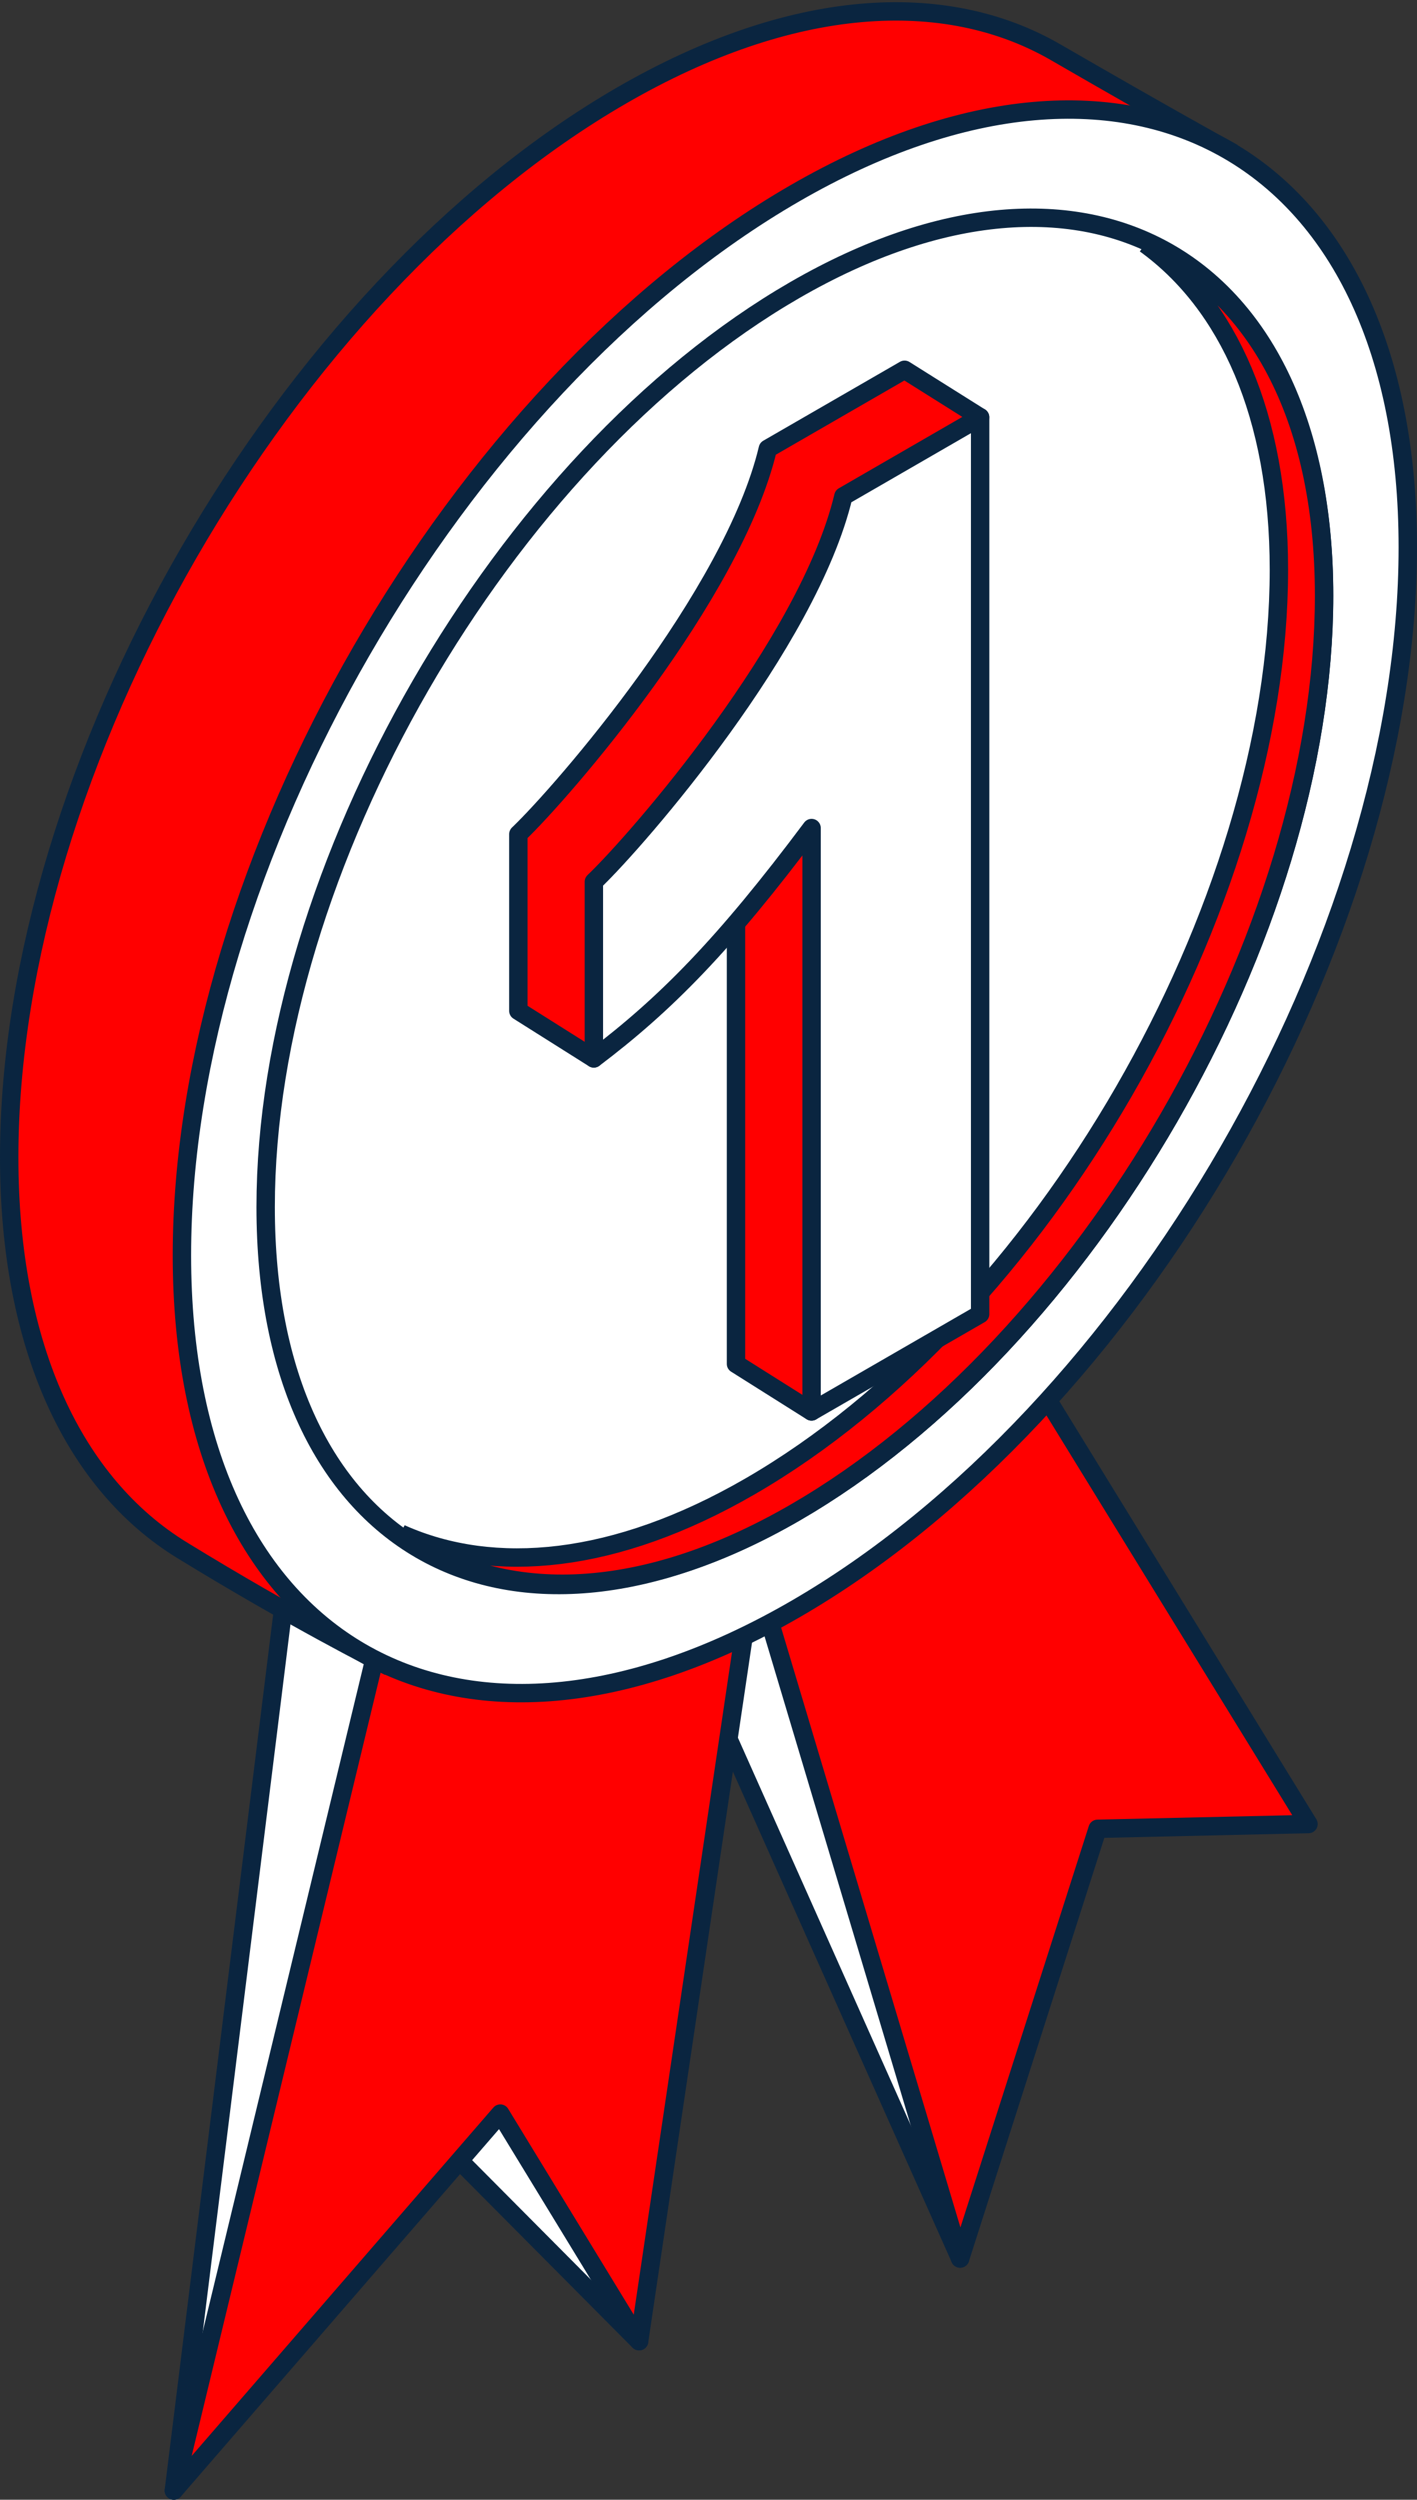
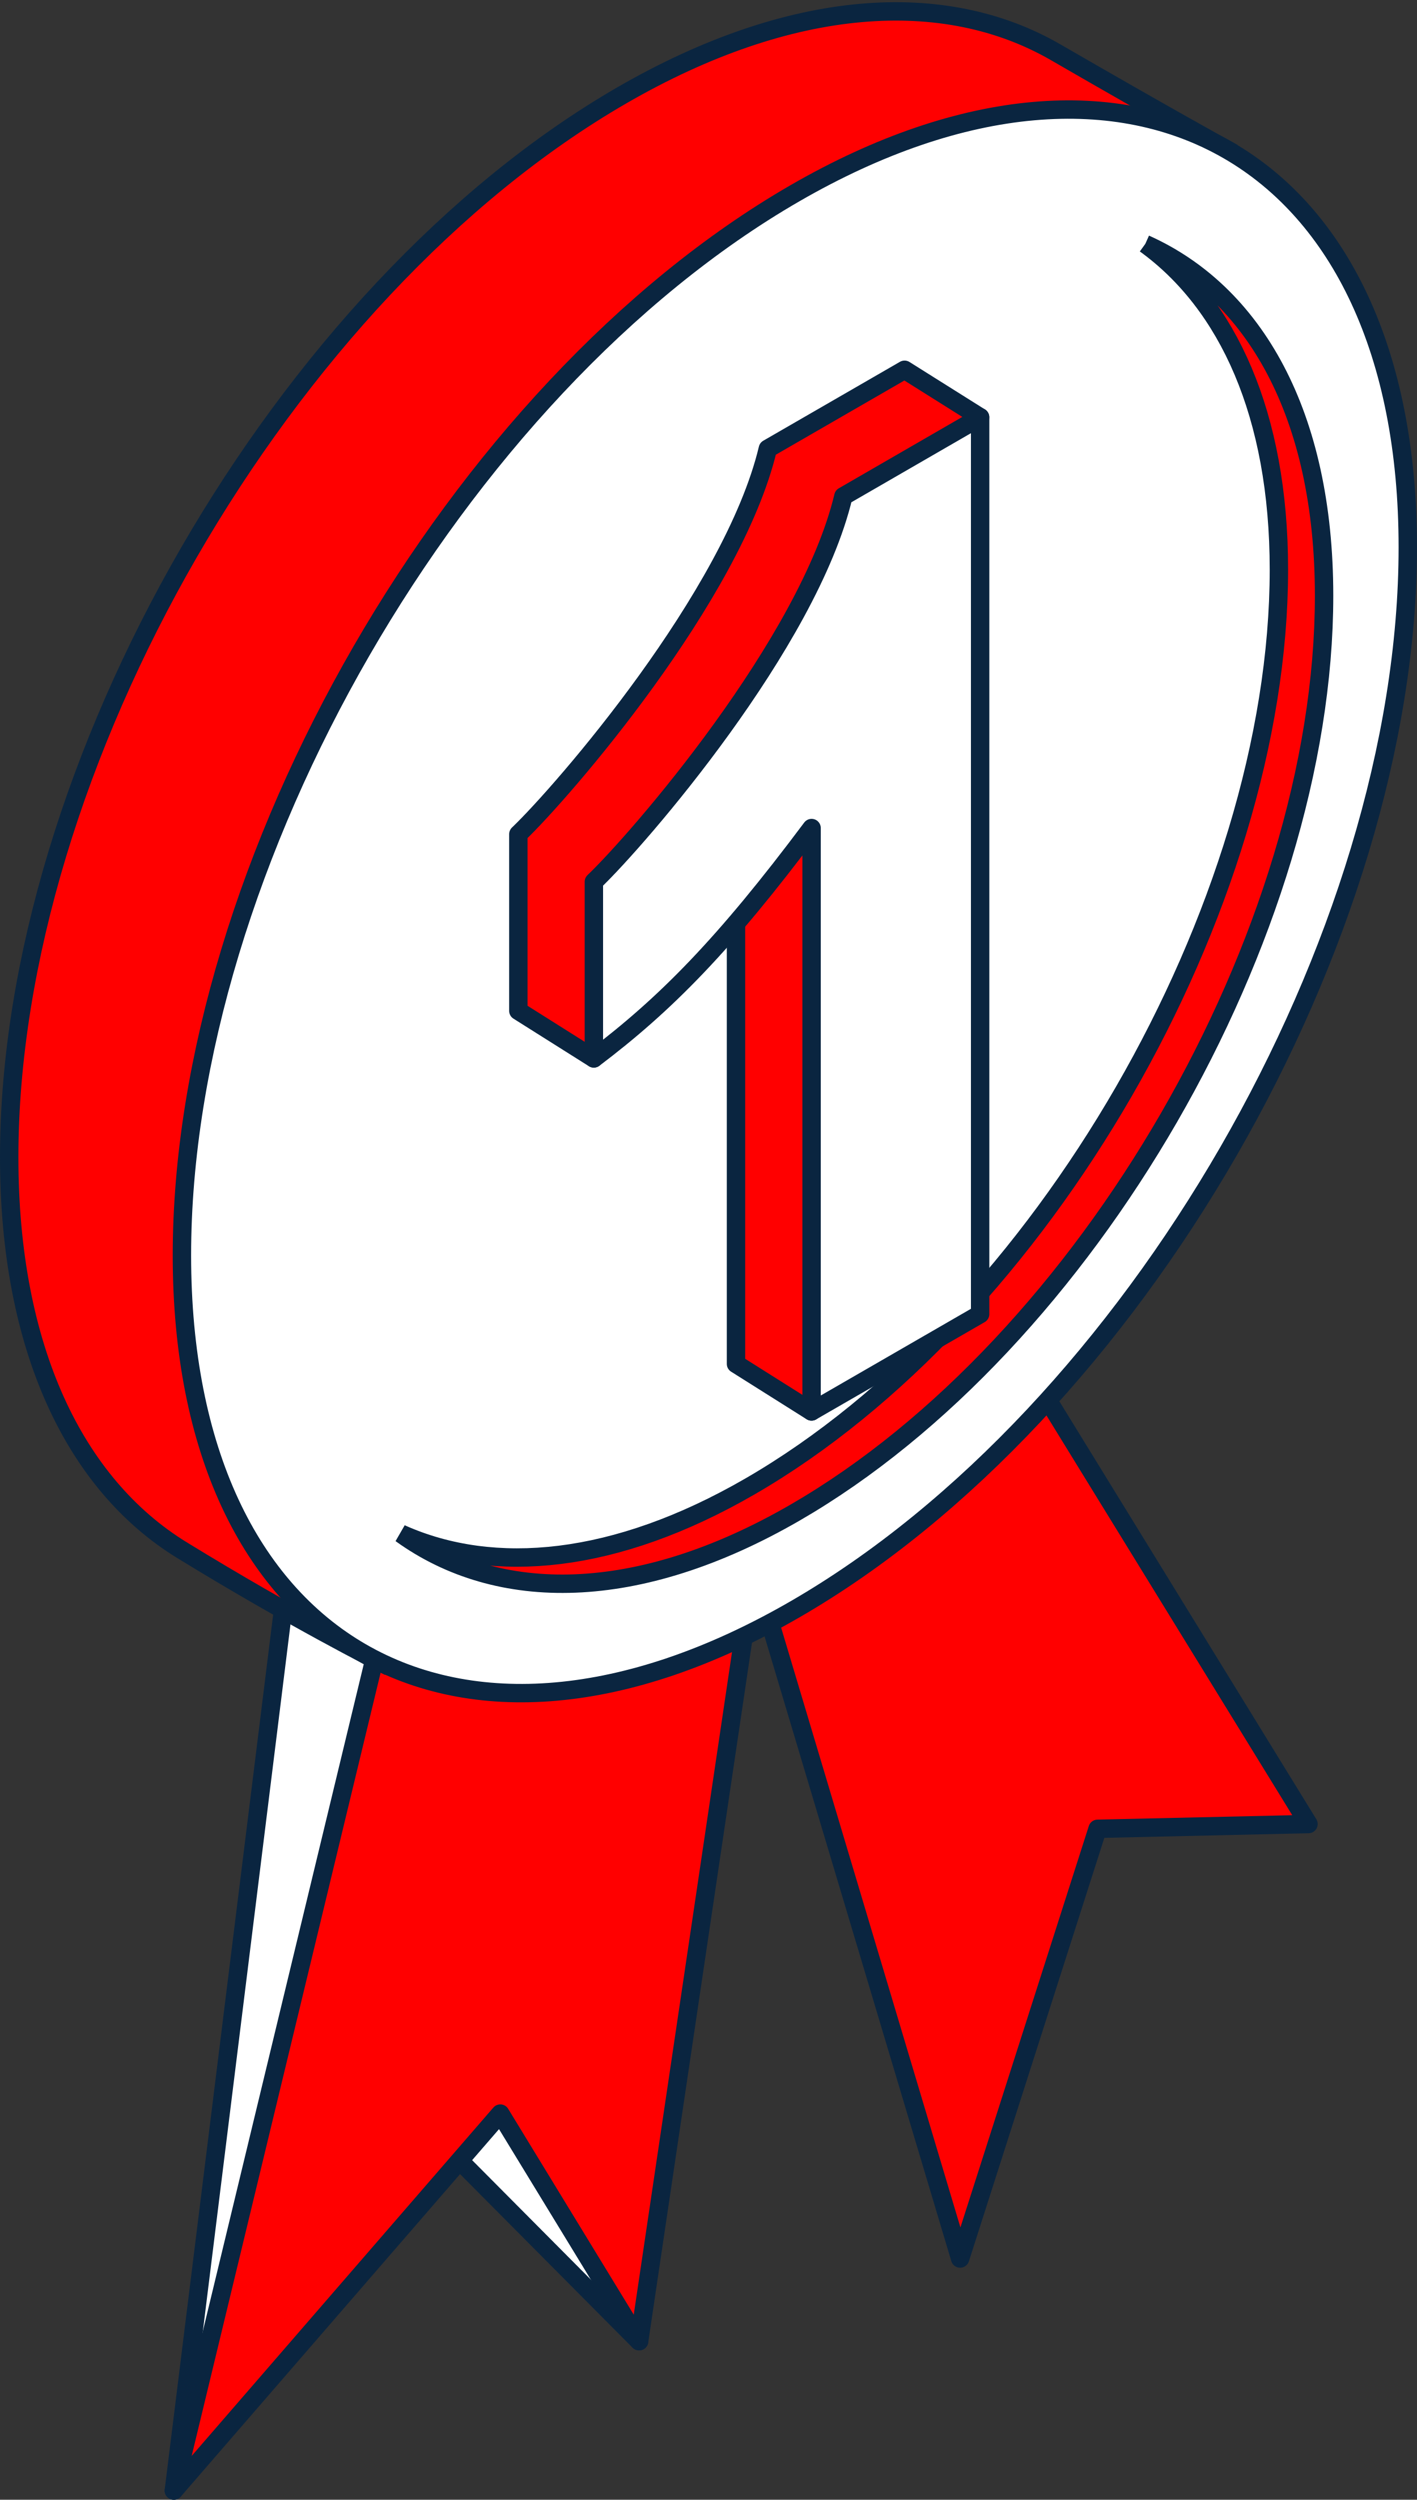
<svg xmlns="http://www.w3.org/2000/svg" width="77.029" height="135.834" viewBox="0 0 77.029 135.834">
  <rect x="0" y="0" width="77.029" height="135.834" fill="#333333" stroke="none" />
-   <path data-name="Контур 50150" d="m11.526 32.272 24.84 55.672 2.409-26.273 11.465-.259L28.27 25.69z" transform="translate(15.827 34.783)" style="stroke-linecap:round;stroke-linejoin:round;stroke:#0a2540;fill:#fff" />
  <path data-name="Контур 50151" d="m13.6 28.983-9.758 78.686 11.772-21.714 13.52 13.6 6.132-79.214z" transform="translate(5.608 27.666)" style="stroke-linecap:round;stroke-linejoin:round;stroke:#0a2540;fill:#fff" />
  <path data-name="Контур 50152" d="m15.35 33 15.931 53.276 7.472-23.351 11.465-.259-21.973-35.722z" transform="translate(20.912 36.451)" style="fill:red;stroke-linecap:round;stroke-linejoin:round;stroke:#0a2540" />
  <path data-name="Контур 50153" d="M22.287 29.756 3.842 106.184 21.588 85.7l7.546 12.364L40.5 21.455z" transform="translate(5.609 29.151)" style="fill:red;stroke-linecap:round;stroke-linejoin:round;stroke:#0a2540" />
  <path data-name="Контур 50154" d="M33.32 4.55C14.917 15.174 0 41.013 0 62.261c0 10.407 3.579 17.783 9.391 21.352 6.057 3.718 10.831 6.116 10.831 6.116L66.107 7.458S62.91 5.7 56.881 2.216 42.52-.761 33.32 4.55" transform="translate(.5 .621)" style="fill:red;stroke:#0a2540" />
  <path data-name="Контур 50155" d="M37.35 6.839C18.947 17.463 4.03 43.3 4.03 64.55s14.917 29.862 33.32 19.239 33.32-36.463 33.32-57.713S55.753-3.785 37.35 6.839" transform="translate(5.859 3.665)" style="stroke:#0a2540;fill:#fff" />
-   <path data-name="Контур 50156" d="M34.752 8.74C18.863 17.915 5.984 40.225 5.984 58.571S18.863 84.355 34.752 75.18s28.77-31.48 28.77-49.829S50.641-.432 34.752 8.74" transform="translate(8.457 7.02)" style="stroke:#0a2540;fill:#fff" />
  <path data-name="Контур 50157" d="M49.6 5.424c4.489 3.248 7.267 9.268 7.267 17.695 0 18.347-12.881 40.657-28.77 49.829-7.3 4.215-13.9 4.82-18.957 2.556 5.263 3.8 12.865 3.8 21.413-1.137 15.889-9.175 28.77-31.484 28.77-49.831 0-9.871-3.8-16.457-9.722-19.111" transform="translate(12.655 7.834)" style="fill:red;stroke:#0a2540" />
  <path data-name="Контур 50158" d="M25.444 12.647c-1.908 8-11.174 18.664-13.564 20.947v9.6l4.1 2.584s3.525-9.48 7.732-15.1v31.7l4.105 2.586 5.056-7.877 4.105-46.152-4.102-2.577z" transform="translate(16.297 11.735)" style="fill:red;stroke-linecap:round;stroke-linejoin:round;stroke:#0a2540" />
  <path data-name="Контур 50159" d="M13.642 34.706v9.6c3.9-2.949 7.085-6.169 11.835-12.518v31.7L34.64 58.2V9.465l-7.434 4.294C25.3 21.752 16.035 32.422 13.642 34.706" transform="translate(18.641 13.208)" style="stroke-linecap:round;stroke-linejoin:round;stroke:#0a2540;fill:#fff" />
</svg>